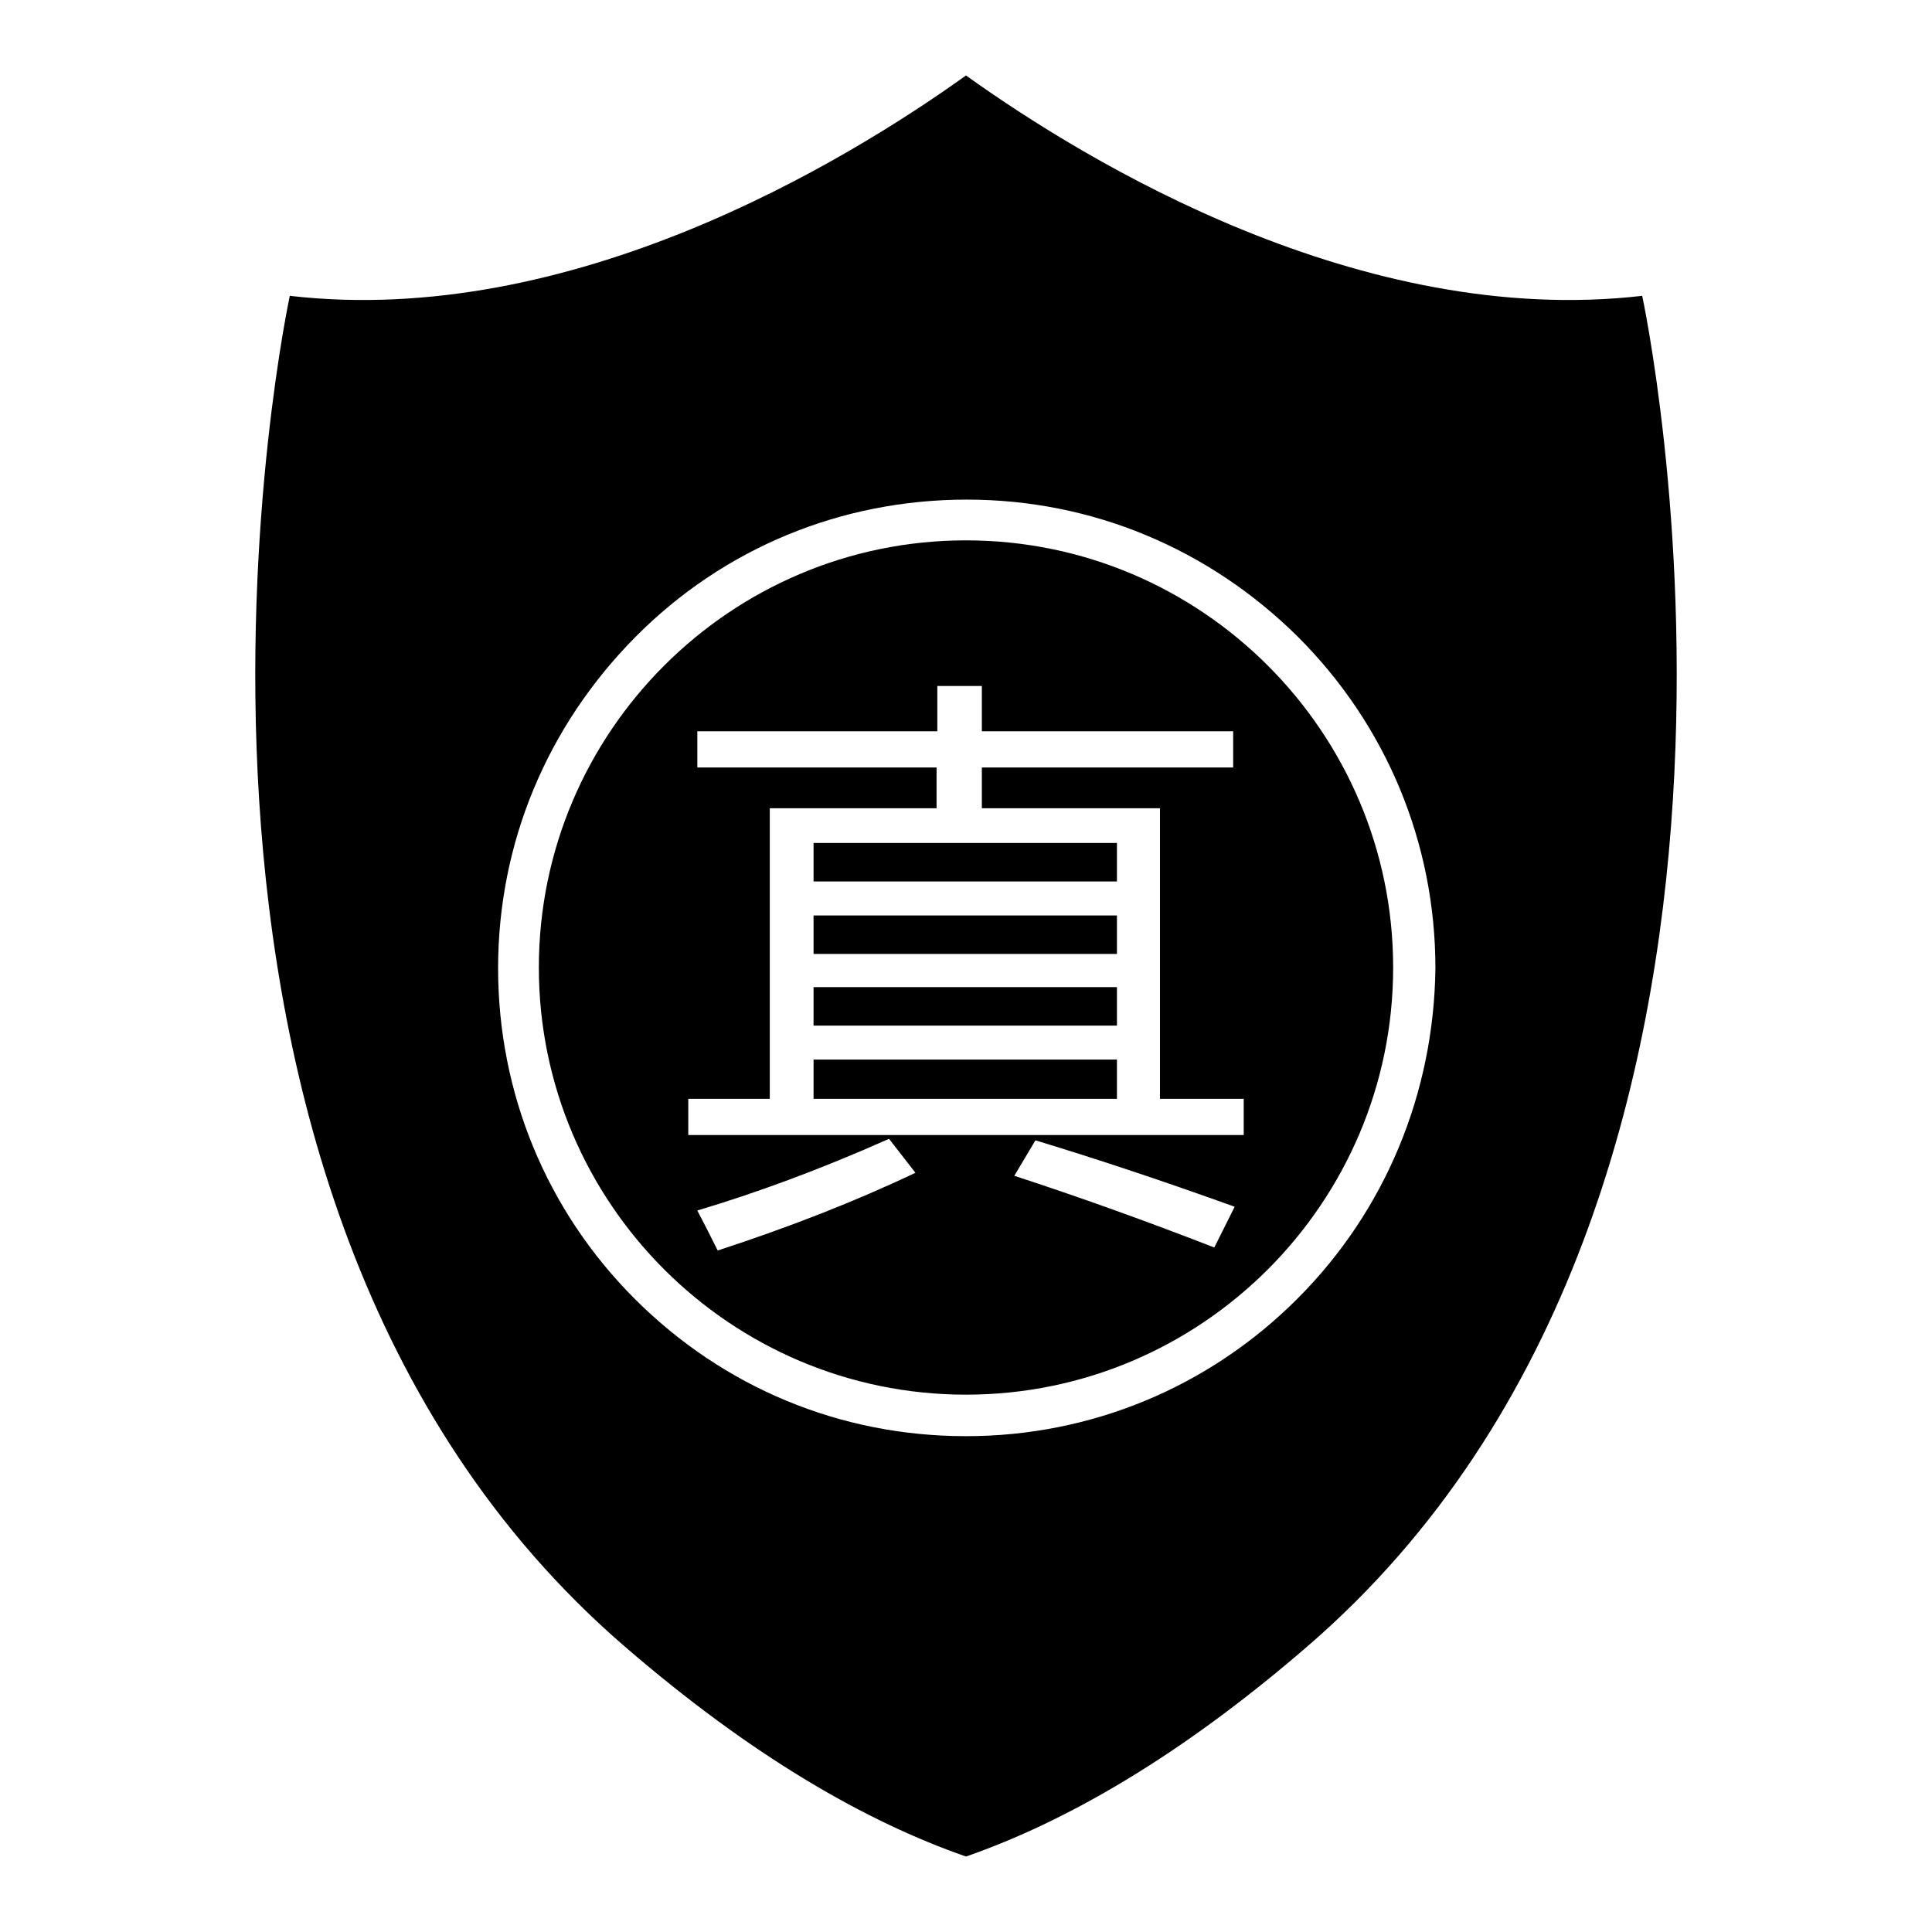
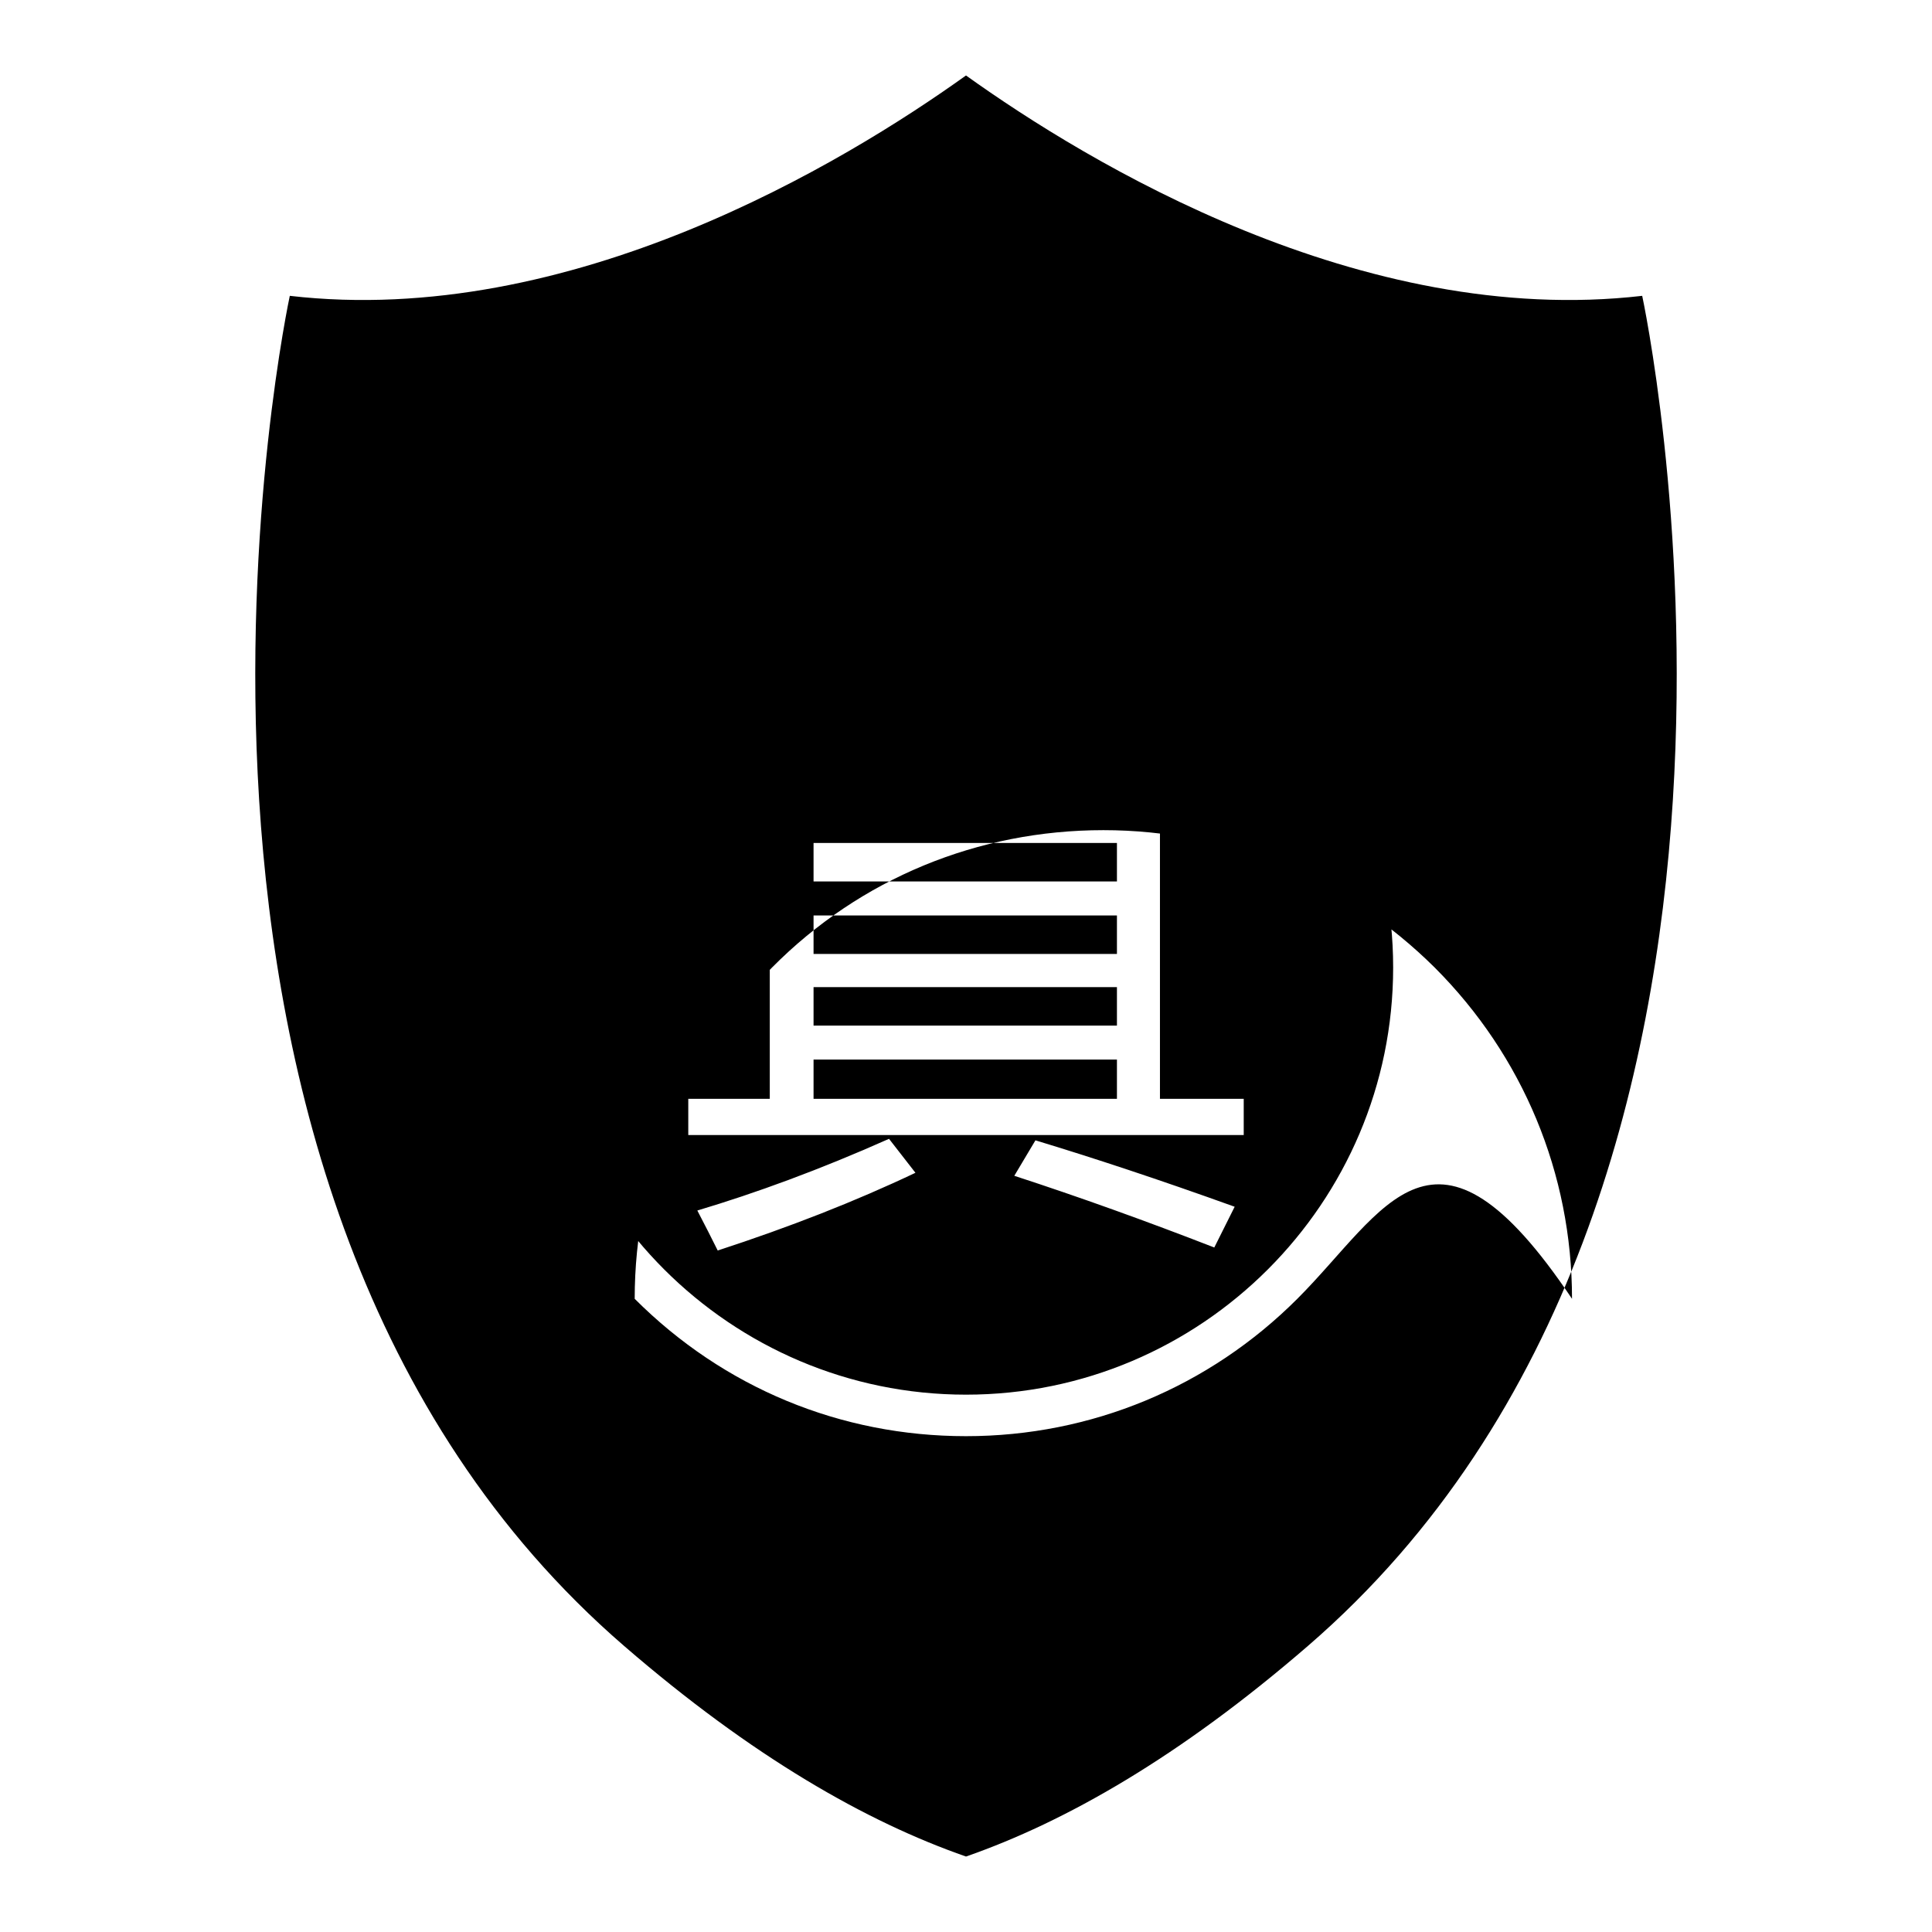
<svg xmlns="http://www.w3.org/2000/svg" version="1.1" x="0px" y="0px" viewBox="0 0 256 256" enable-background="new 0 0 256 256" xml:space="preserve">
  <g>
-     <path fill="#000000" d="M217.6,39.2C180.4,43.5,144.2,21.6,128,10c-16.2,11.6-52.4,33.5-89.6,29.2c0,0-25.6,118.5,44.3,178.9 c17,14.7,32.1,23.3,45.3,27.9c13.2-4.6,28.3-13.2,45.3-27.9C243.2,157.7,217.6,39.2,217.6,39.2z M171.9,172.1 c-11.7,11.7-27.3,18.2-43.9,18.2c-16.6,0-32.1-6.4-43.9-18.2C72.4,160.4,66,144.8,66,128.3c0-16.6,6.5-32.1,18.2-43.9 s27.3-18.2,43.9-18.2c16.6,0,32.1,6.5,43.9,18.2c11.7,11.7,18.2,27.3,18.2,43.9C190,144.8,183.6,160.4,171.9,172.1z M107.8,130.8 H148v5.1h-40.2V130.8z M128,71.6c-31.2,0-56.6,25.4-56.6,56.6s25.4,56.6,56.6,56.6c31.2,0,56.6-25.4,56.6-56.6 C184.6,97,159.2,71.6,128,71.6z M95.1,165.7c-0.8-1.6-1.7-3.4-2.7-5.3c7.7-2.3,16.2-5.4,25.4-9.5l3.5,4.5 C113.3,159.2,104.6,162.6,95.1,165.7z M160.9,165.3c-9-3.5-17.9-6.7-26.5-9.5l2.8-4.7c7.6,2.3,16.4,5.2,26.4,8.8L160.9,165.3z  M164.8,150.4H91.2v-4.8h10.8v-38.5h22.1v-5.4H92.4v-4.8h31.8v-6h5.9v6h33.3v4.8h-33.3v5.4h23.6v38.5h11.1V150.4L164.8,150.4z  M107.8,121.3H148v5.1h-40.2V121.3z M107.8,140.4H148v5.2h-40.2V140.4z M107.8,111.7H148v5.1h-40.2V111.7z" />
+     <path fill="#000000" d="M217.6,39.2C180.4,43.5,144.2,21.6,128,10c-16.2,11.6-52.4,33.5-89.6,29.2c0,0-25.6,118.5,44.3,178.9 c17,14.7,32.1,23.3,45.3,27.9c13.2-4.6,28.3-13.2,45.3-27.9C243.2,157.7,217.6,39.2,217.6,39.2z M171.9,172.1 c-11.7,11.7-27.3,18.2-43.9,18.2c-16.6,0-32.1-6.4-43.9-18.2c0-16.6,6.5-32.1,18.2-43.9 s27.3-18.2,43.9-18.2c16.6,0,32.1,6.5,43.9,18.2c11.7,11.7,18.2,27.3,18.2,43.9C190,144.8,183.6,160.4,171.9,172.1z M107.8,130.8 H148v5.1h-40.2V130.8z M128,71.6c-31.2,0-56.6,25.4-56.6,56.6s25.4,56.6,56.6,56.6c31.2,0,56.6-25.4,56.6-56.6 C184.6,97,159.2,71.6,128,71.6z M95.1,165.7c-0.8-1.6-1.7-3.4-2.7-5.3c7.7-2.3,16.2-5.4,25.4-9.5l3.5,4.5 C113.3,159.2,104.6,162.6,95.1,165.7z M160.9,165.3c-9-3.5-17.9-6.7-26.5-9.5l2.8-4.7c7.6,2.3,16.4,5.2,26.4,8.8L160.9,165.3z  M164.8,150.4H91.2v-4.8h10.8v-38.5h22.1v-5.4H92.4v-4.8h31.8v-6h5.9v6h33.3v4.8h-33.3v5.4h23.6v38.5h11.1V150.4L164.8,150.4z  M107.8,121.3H148v5.1h-40.2V121.3z M107.8,140.4H148v5.2h-40.2V140.4z M107.8,111.7H148v5.1h-40.2V111.7z" />
  </g>
</svg>